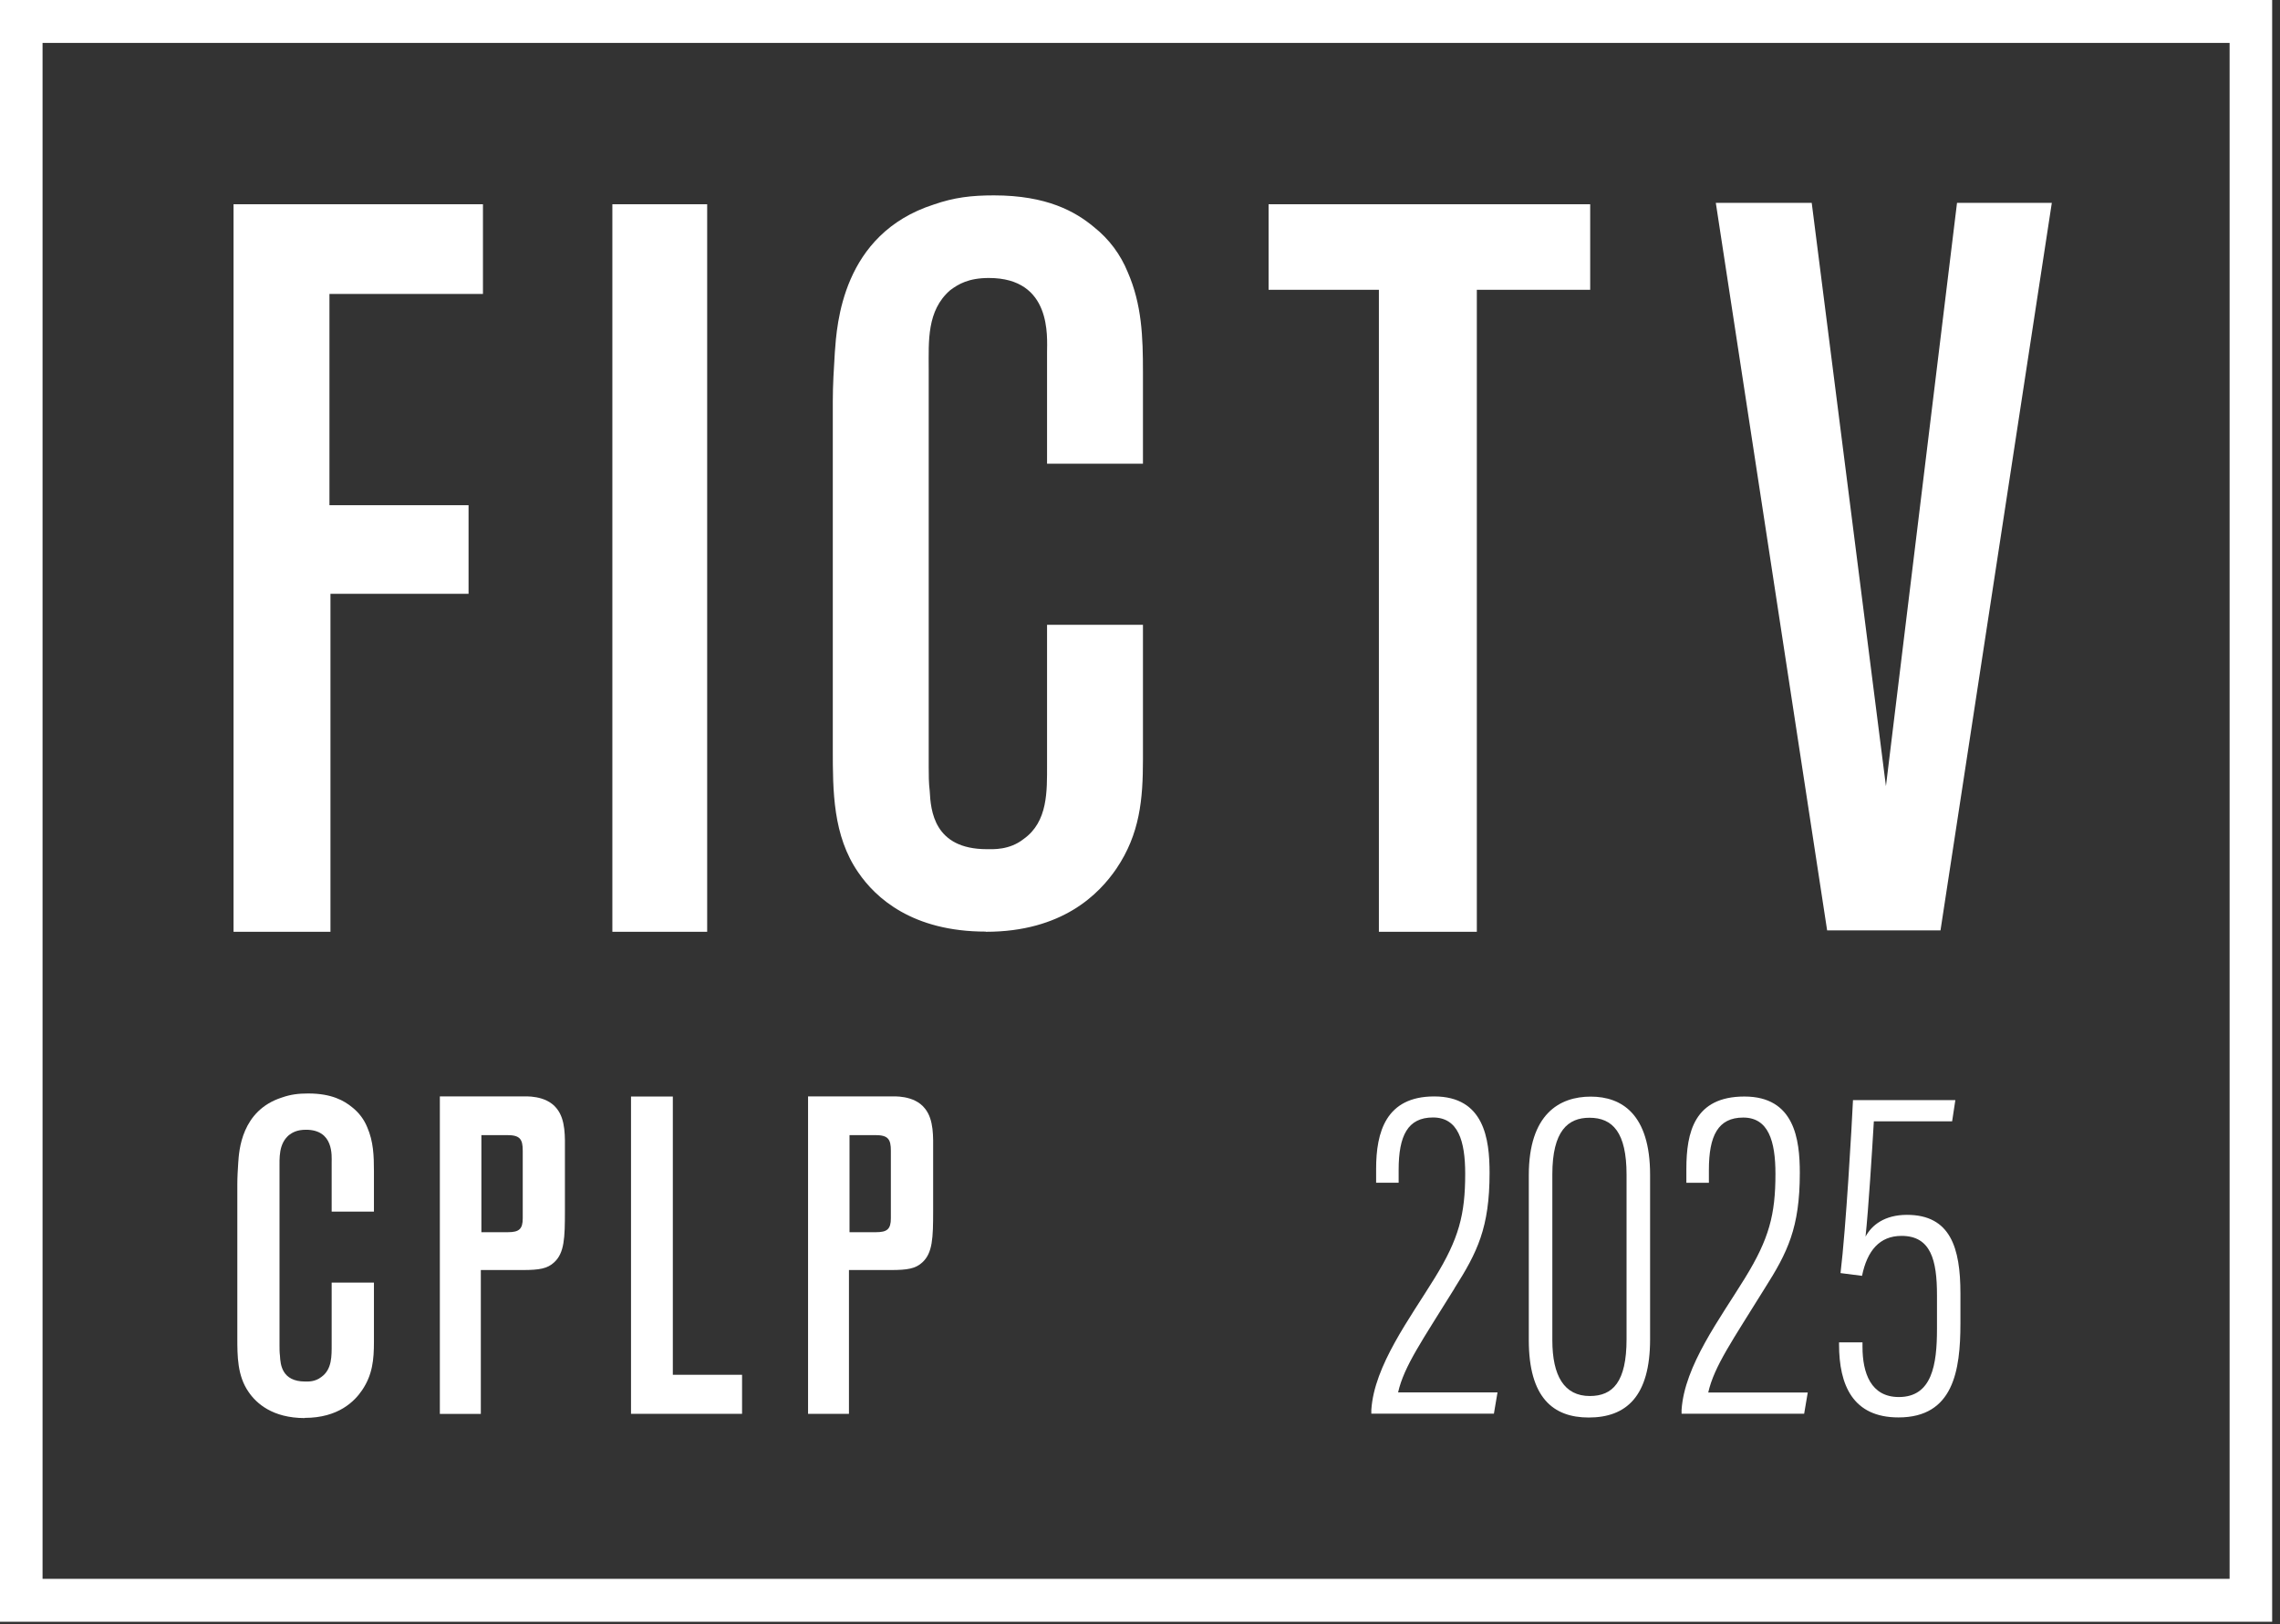
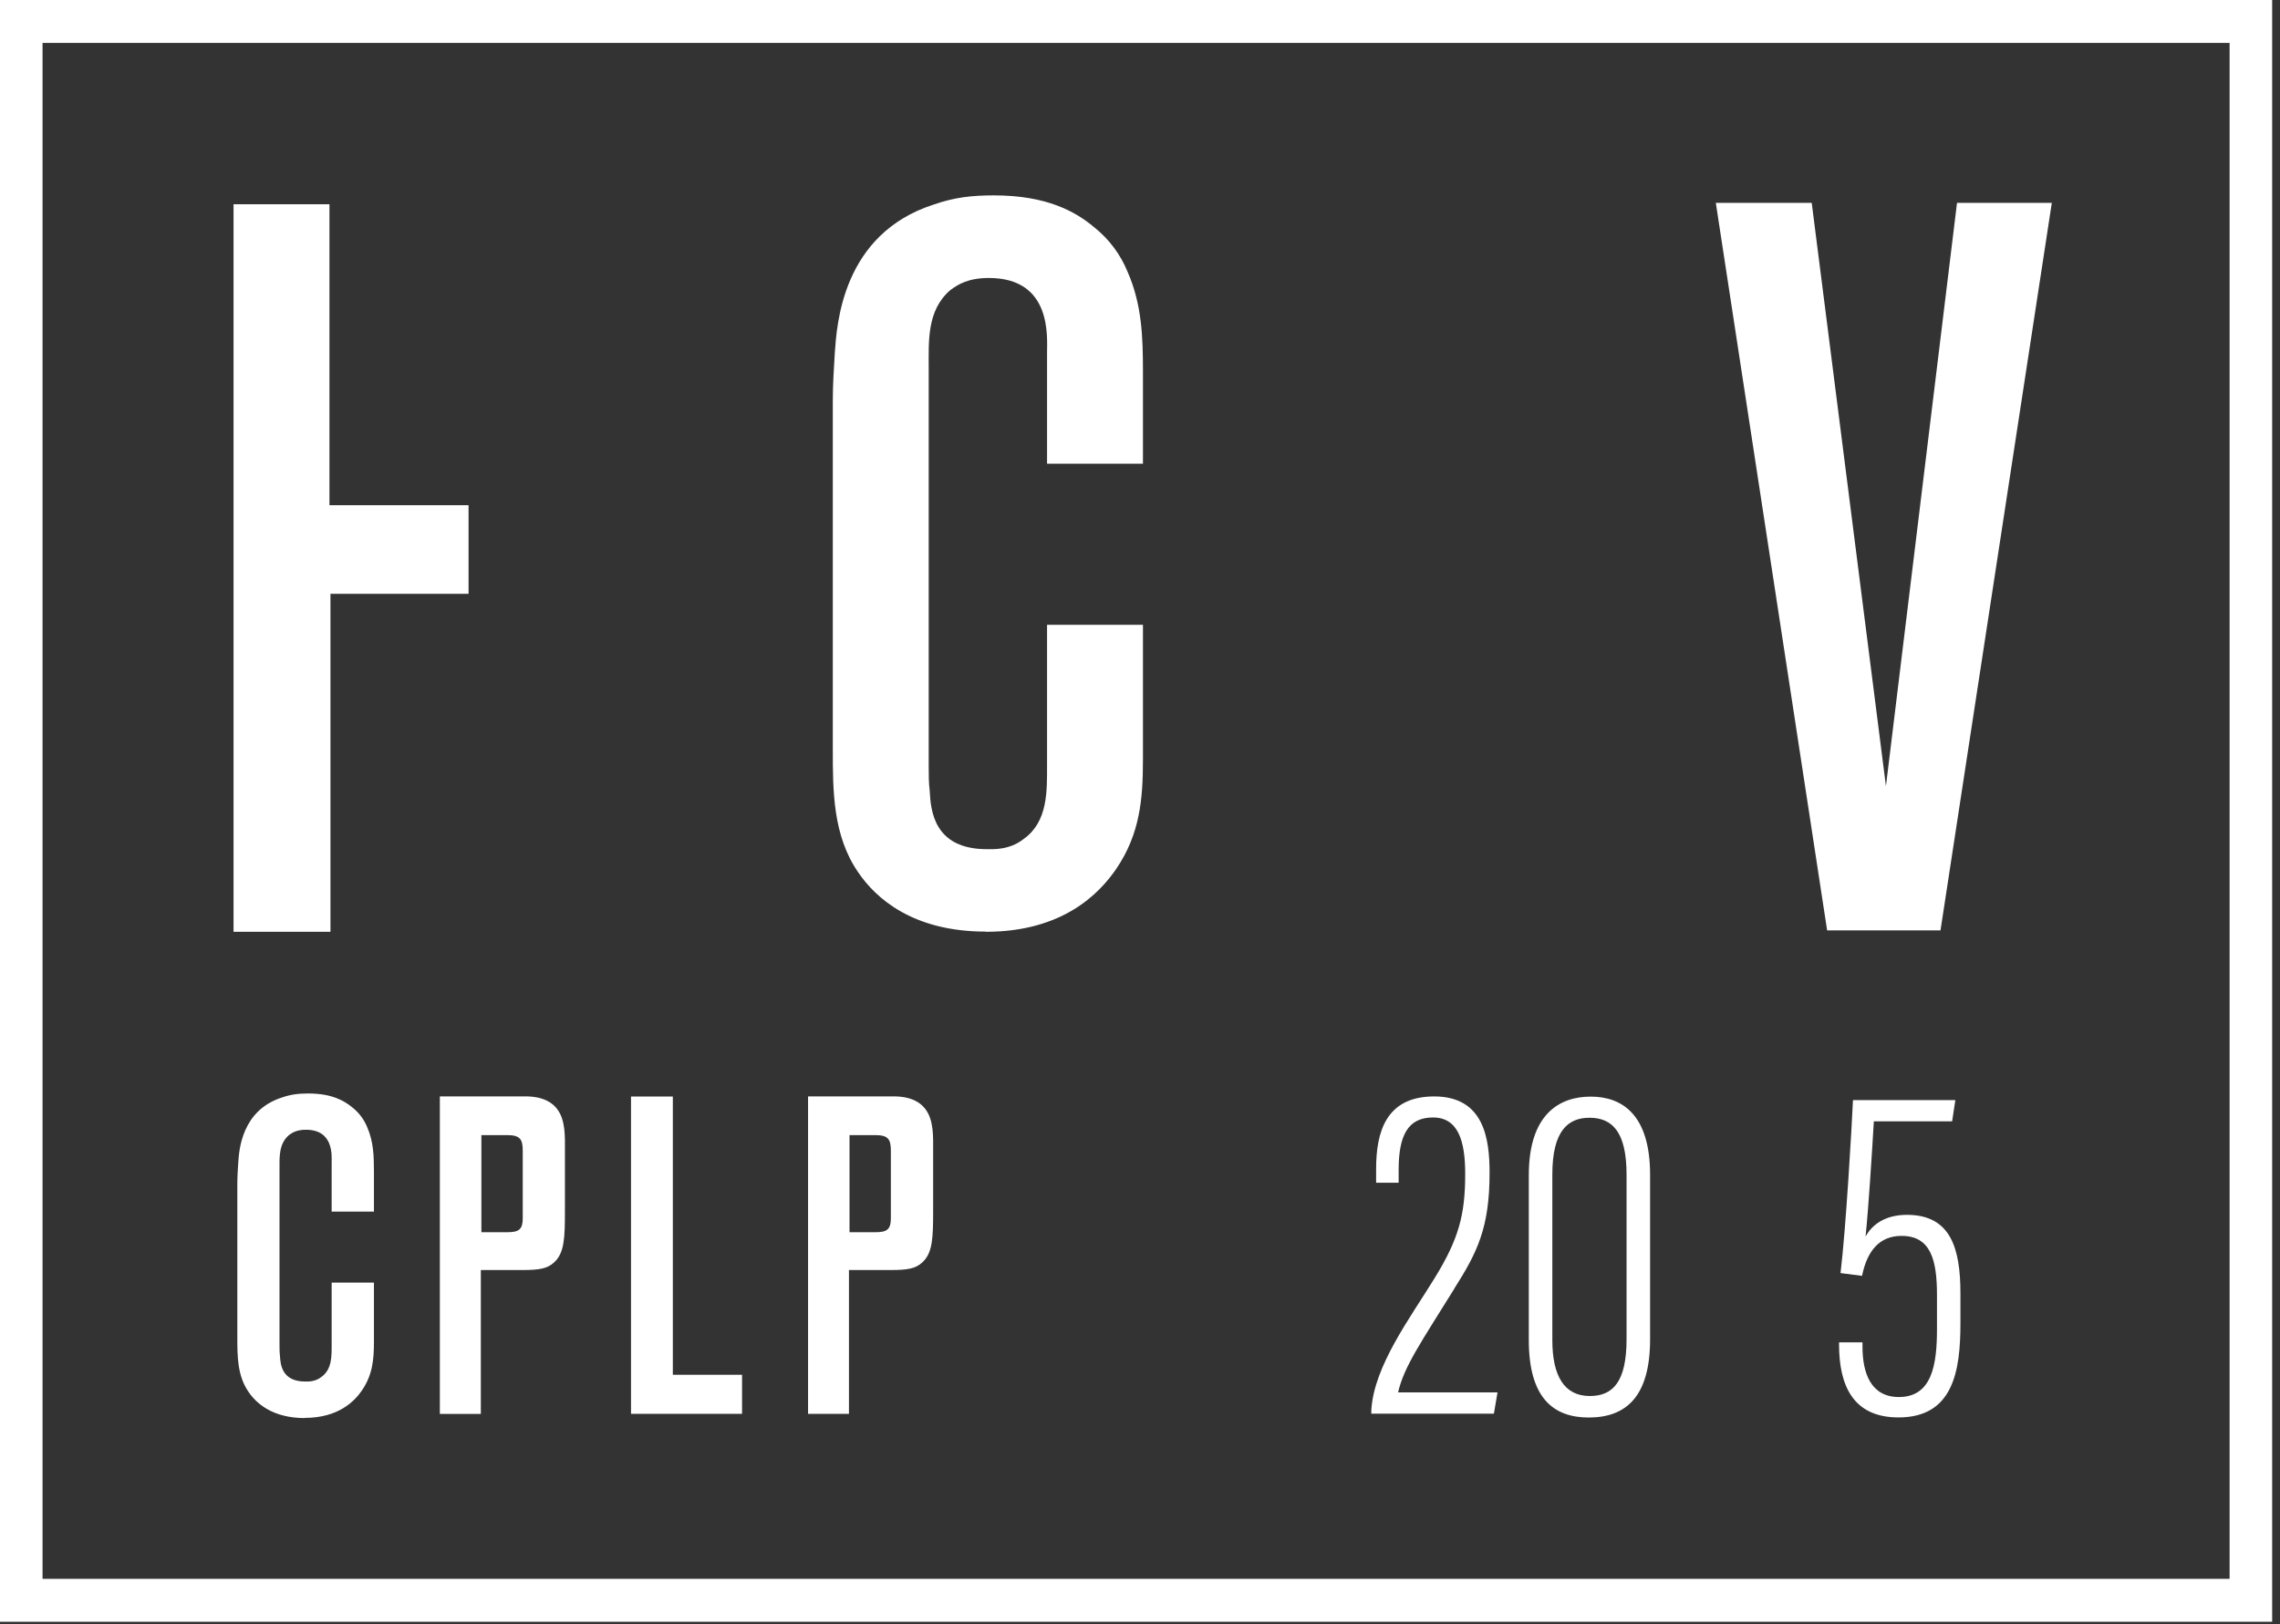
<svg xmlns="http://www.w3.org/2000/svg" width="247" height="176" viewBox="0 0 247 176" fill="none">
  <rect x="0" y="0" width="247" height="176" fill="#333333" stroke="none" />
  <g clip-path="url(#clip0_5483_6892)">
    <path d="M241.54 0H0V175.72H246.15V0H241.54ZM241.54 171.07H4.61V4.65H241.54V171.08V171.07Z" fill="white" />
    <path d="M33.01 153.63C36.66 153.63 38.42 151.83 39.24 150.61C40.36 148.95 40.51 147.3 40.51 145.4V138.97H35.93V145.64C35.93 146.91 35.98 148.37 34.81 149.2C34.13 149.74 33.35 149.69 33.06 149.69C30.53 149.69 30.38 147.84 30.33 146.91C30.28 146.52 30.28 146.13 30.28 145.74V126.74C30.28 125.42 30.18 123.96 31.3 122.99C31.69 122.7 32.18 122.41 33.15 122.41C36.17 122.41 35.93 125.24 35.93 125.97V131.28H40.51V126.9C40.51 125.24 40.46 123.69 39.78 122.13C39.44 121.3 38.9 120.57 38.17 119.99C37.29 119.26 35.93 118.48 33.4 118.48C32.33 118.48 31.5 118.58 30.53 118.92C26.15 120.33 25.9 124.67 25.81 125.98C25.76 126.76 25.71 127.54 25.71 128.32V144.93C25.71 146.93 25.71 149.07 26.93 150.82C27.76 152.04 29.51 153.65 33.02 153.65L33.01 153.63Z" fill="white" />
    <path d="M47.66 153.2H52.09V137.61H56.62C58.42 137.61 59.3 137.46 60.03 136.78C61.15 135.76 61.2 134.1 61.2 131.23V124.7C61.2 123.24 61.3 121.34 60.32 120.12C59.15 118.61 56.86 118.8 56.52 118.8H47.65V153.19L47.66 153.2ZM52.15 122.99H54.93C56.34 122.99 56.63 123.43 56.63 124.69V132C56.63 133.17 56.24 133.51 55.02 133.51H52.15V122.99Z" fill="white" />
    <path d="M72.89 118.81H68.36V153.19H80.39V148.96H72.89V118.81Z" fill="white" />
    <path d="M91.98 137.61H96.51C98.31 137.61 99.19 137.46 99.92 136.78C101.04 135.76 101.09 134.1 101.09 131.23V124.7C101.09 123.24 101.19 121.34 100.21 120.12C99.04 118.61 96.75 118.8 96.41 118.8H87.54V153.19H91.97V137.6L91.98 137.61ZM92.03 122.99H94.81C96.22 122.99 96.51 123.43 96.51 124.69V132C96.51 133.17 96.12 133.51 94.9 133.51H92.03V122.99Z" fill="white" />
    <path d="M157.56 139.6C160.04 135.69 161.37 133.03 161.37 127.08C161.37 123.44 160.8 118.8 155.37 118.8C150.13 118.8 149.08 122.68 149.08 126.64V128.15H151.52V126.75C151.52 123.05 152.51 121.08 155.24 121.08C157.97 121.08 158.73 123.62 158.73 127.18C158.73 131.61 158.04 134.22 155.44 138.45C152.74 142.85 148.87 147.96 148.56 152.76V153.17H161.84L162.23 150.87H151.46C152.1 148.02 154.12 145.18 157.57 139.6H157.56Z" fill="white" />
    <path d="M165.62 127.33V145.2C165.62 151.43 168.25 153.59 172.11 153.59C176.19 153.59 178.76 151.29 178.76 145.11V127.29C178.76 120.76 175.72 118.82 172.33 118.82C168.94 118.82 165.62 120.71 165.62 127.34V127.33ZM168.17 127.25C168.17 122.51 169.88 121.11 172.19 121.11C174.7 121.11 176.21 122.69 176.21 127.28V145.1C176.21 149.75 174.71 151.26 172.23 151.26C169.47 151.26 168.17 149.1 168.17 145.21V127.25Z" fill="white" />
-     <path d="M195.83 150.88H185.06C185.7 148.03 187.72 145.19 191.17 139.61C193.65 135.7 194.98 133.04 194.98 127.09C194.98 123.45 194.41 118.81 188.98 118.81C183.55 118.81 182.69 122.69 182.69 126.65V128.16H185.13V126.76C185.13 123.06 186.12 121.09 188.85 121.09C191.58 121.09 192.34 123.63 192.34 127.19C192.34 131.62 191.65 134.23 189.05 138.46C186.35 142.86 182.48 147.97 182.17 152.77V153.18H195.45L195.84 150.88H195.83Z" fill="white" />
    <path d="M206.59 131.63C204.17 131.63 202.77 132.74 202.1 133.99C202.42 130.98 202.81 124.73 203 121.5H211.48L211.83 119.2H200.74C200.61 122.02 199.98 133.1 199.39 137.94L201.72 138.24C202.28 135.5 203.63 133.91 206 133.91C209.18 133.91 209.84 136.54 209.84 140.33V144C209.84 147.85 209.31 151.37 205.71 151.37C202.68 151.37 201.77 148.78 201.77 145.92V145.45H199.23V145.66C199.23 150.08 200.72 153.58 205.67 153.58C211.61 153.58 212.38 148.53 212.38 143.39V140.15C212.38 135.21 211.31 131.63 206.58 131.63H206.59Z" fill="white" />
-     <path d="M35.8 64.34H50.76V54.74H35.69V31.85H52.32V22.13H25.3V100.96H35.8V64.34Z" fill="white" />
-     <path d="M76.61 22.13H66.34V100.96H76.61V22.13Z" fill="white" />
+     <path d="M35.8 64.34H50.76V54.74H35.69V31.85V22.13H25.3V100.96H35.8V64.34Z" fill="white" />
    <path d="M106.8 100.96C115.09 100.96 119.07 96.87 120.95 94.11C123.49 90.35 123.82 86.6 123.82 82.29V67.7H113.43V82.84C113.43 85.71 113.54 89.03 110.89 90.91C109.34 92.13 107.57 92.01 106.91 92.01C101.16 92.01 100.83 87.81 100.72 85.71C100.61 84.83 100.61 83.94 100.61 83.06V39.96C100.61 36.98 100.39 33.66 102.93 31.45C103.81 30.79 104.92 30.12 107.13 30.12C113.98 30.12 113.43 36.53 113.43 38.19V50.24H123.82V40.29C123.82 36.53 123.71 33 122.16 29.46C121.39 27.58 120.17 25.92 118.51 24.6C116.52 22.94 113.43 21.17 107.68 21.17C105.25 21.17 103.37 21.39 101.16 22.16C91.21 25.36 90.66 35.2 90.44 38.18C90.33 39.95 90.22 41.72 90.22 43.48V81.16C90.22 85.69 90.22 90.55 92.98 94.53C94.86 97.29 98.84 100.94 106.79 100.94L106.8 100.96Z" fill="white" />
-     <path d="M149.38 100.96H159.99V31.4H172.27V22.13H137.43V31.4H149.38V100.96Z" fill="white" />
    <path d="M210.22 100.81L222.28 21.98H212.01L204.31 85.18L196.27 21.98H185.88L197.94 100.81H210.22Z" fill="white" />
  </g>
  <defs>
    <clipPath id="clip0_5483_6892">
      <rect width="246.15" height="175.72" fill="white" />
    </clipPath>
  </defs>
</svg>